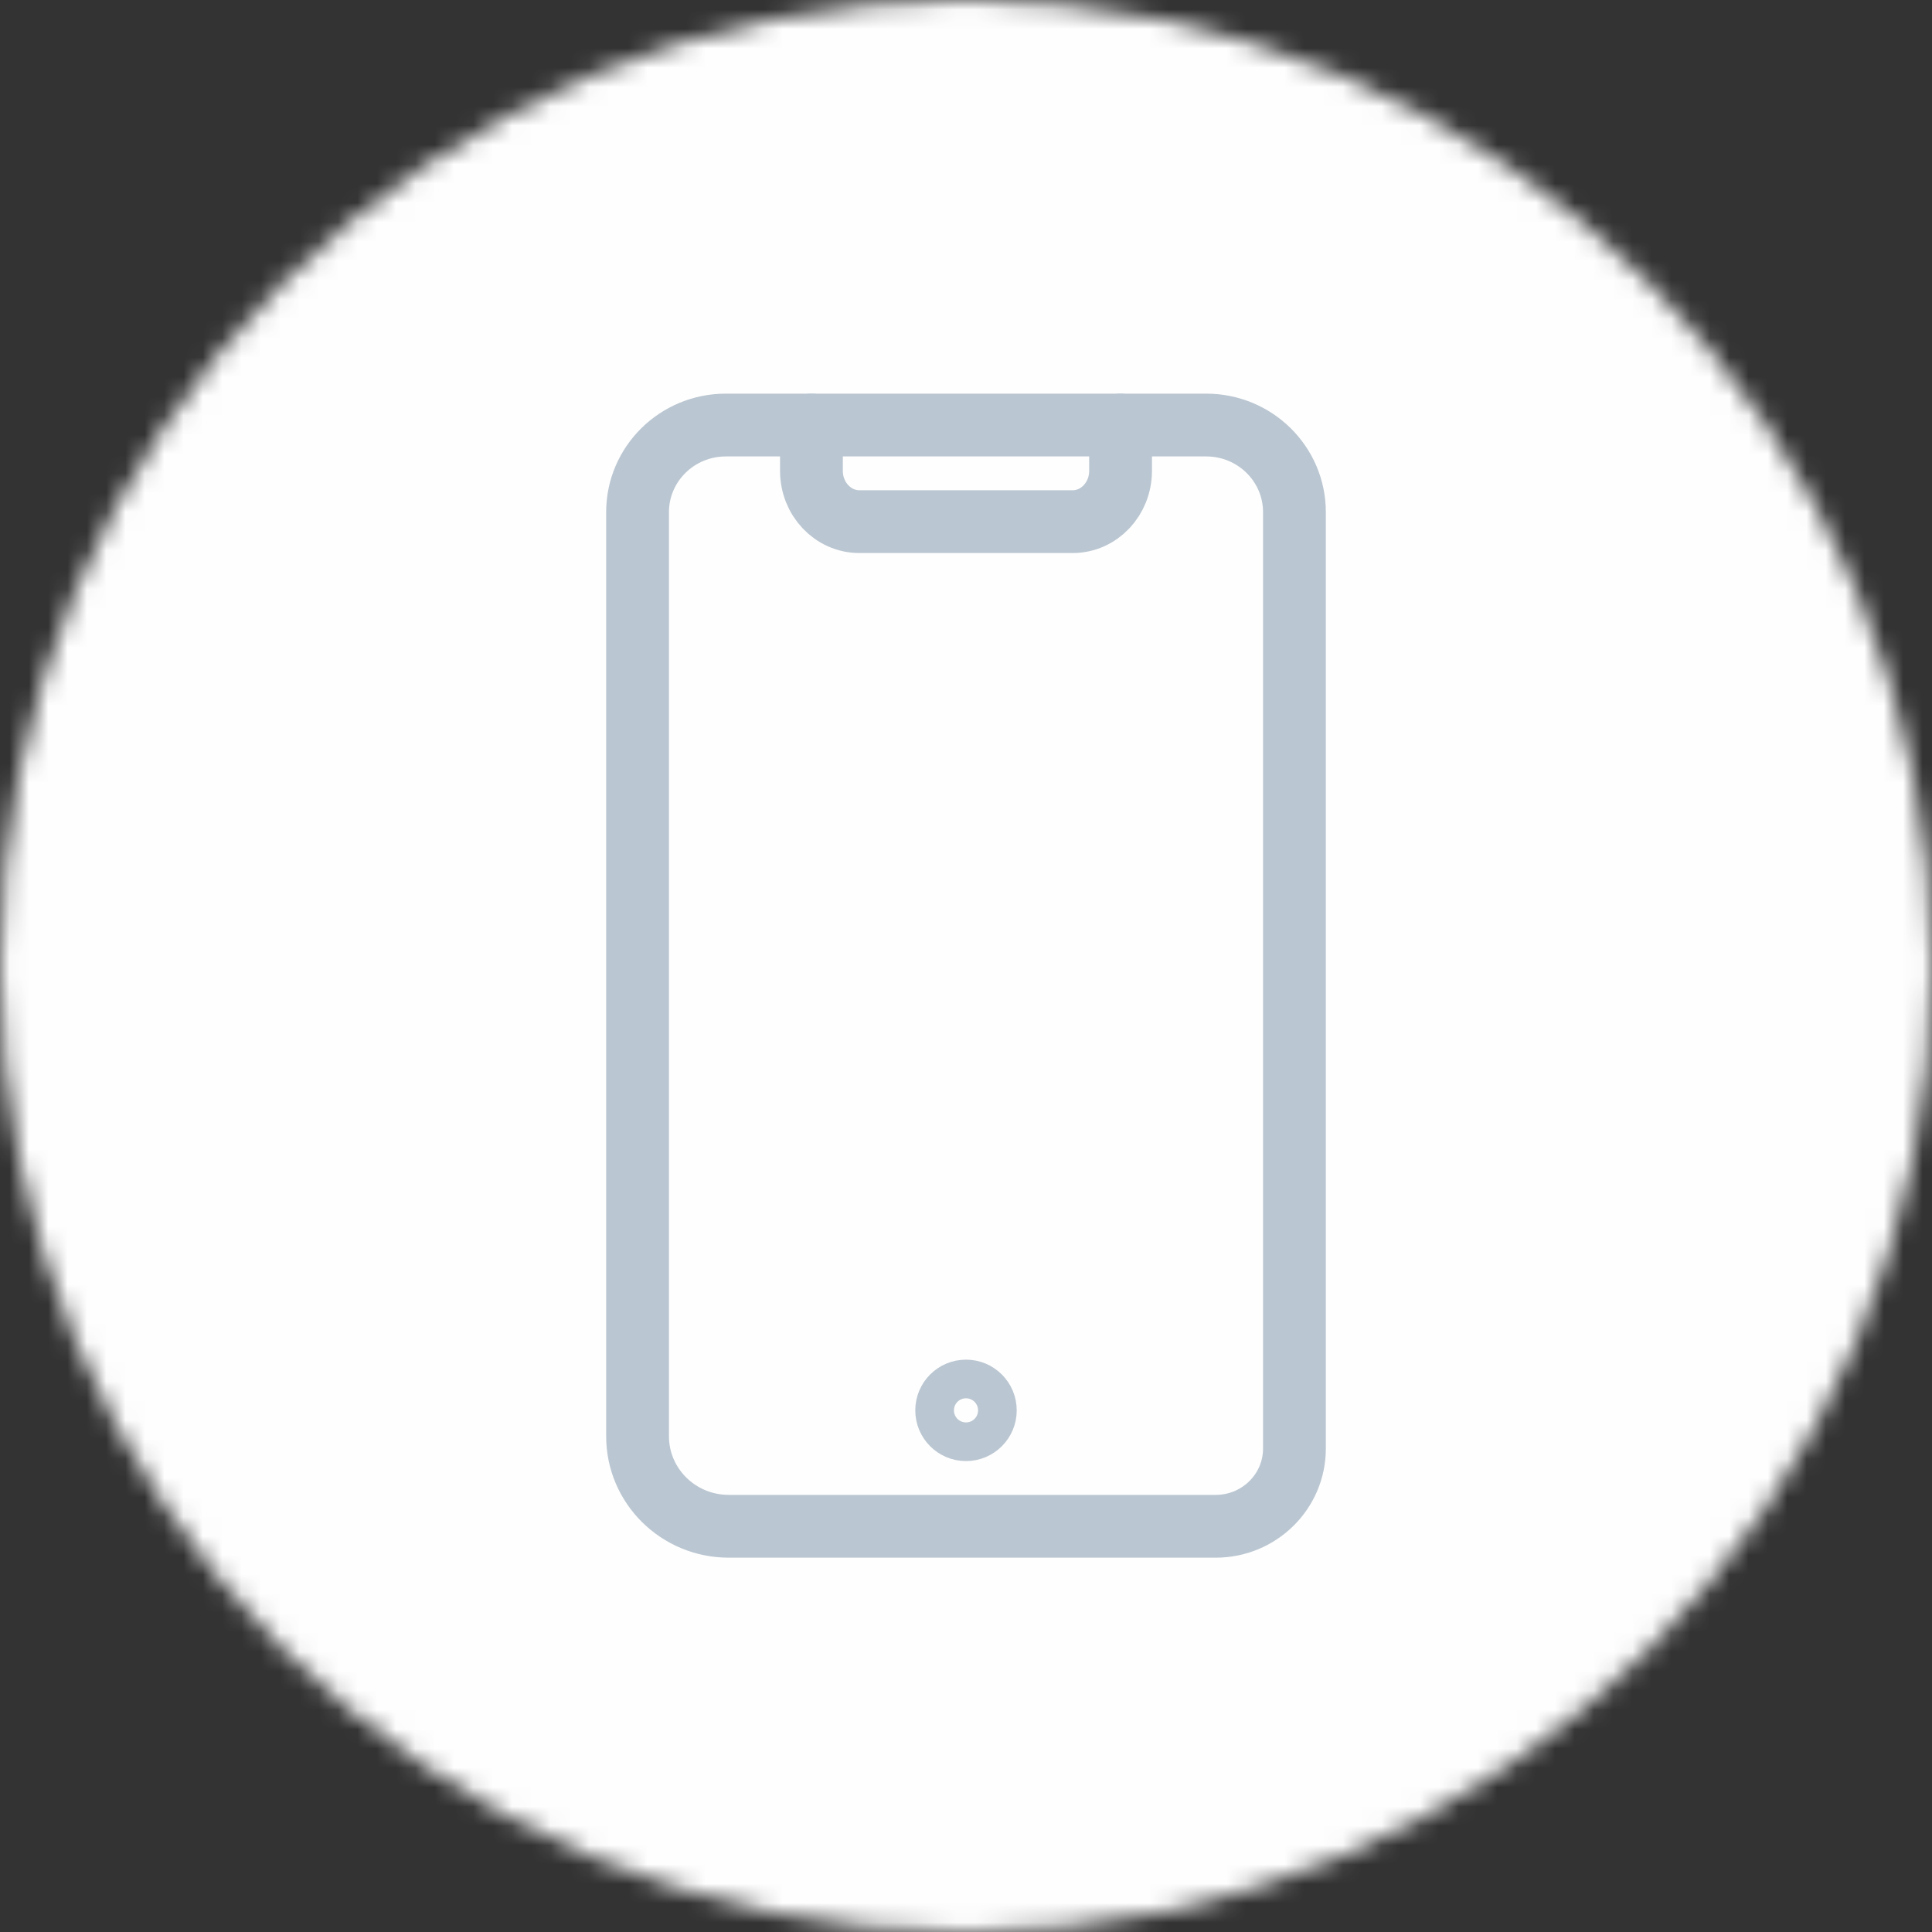
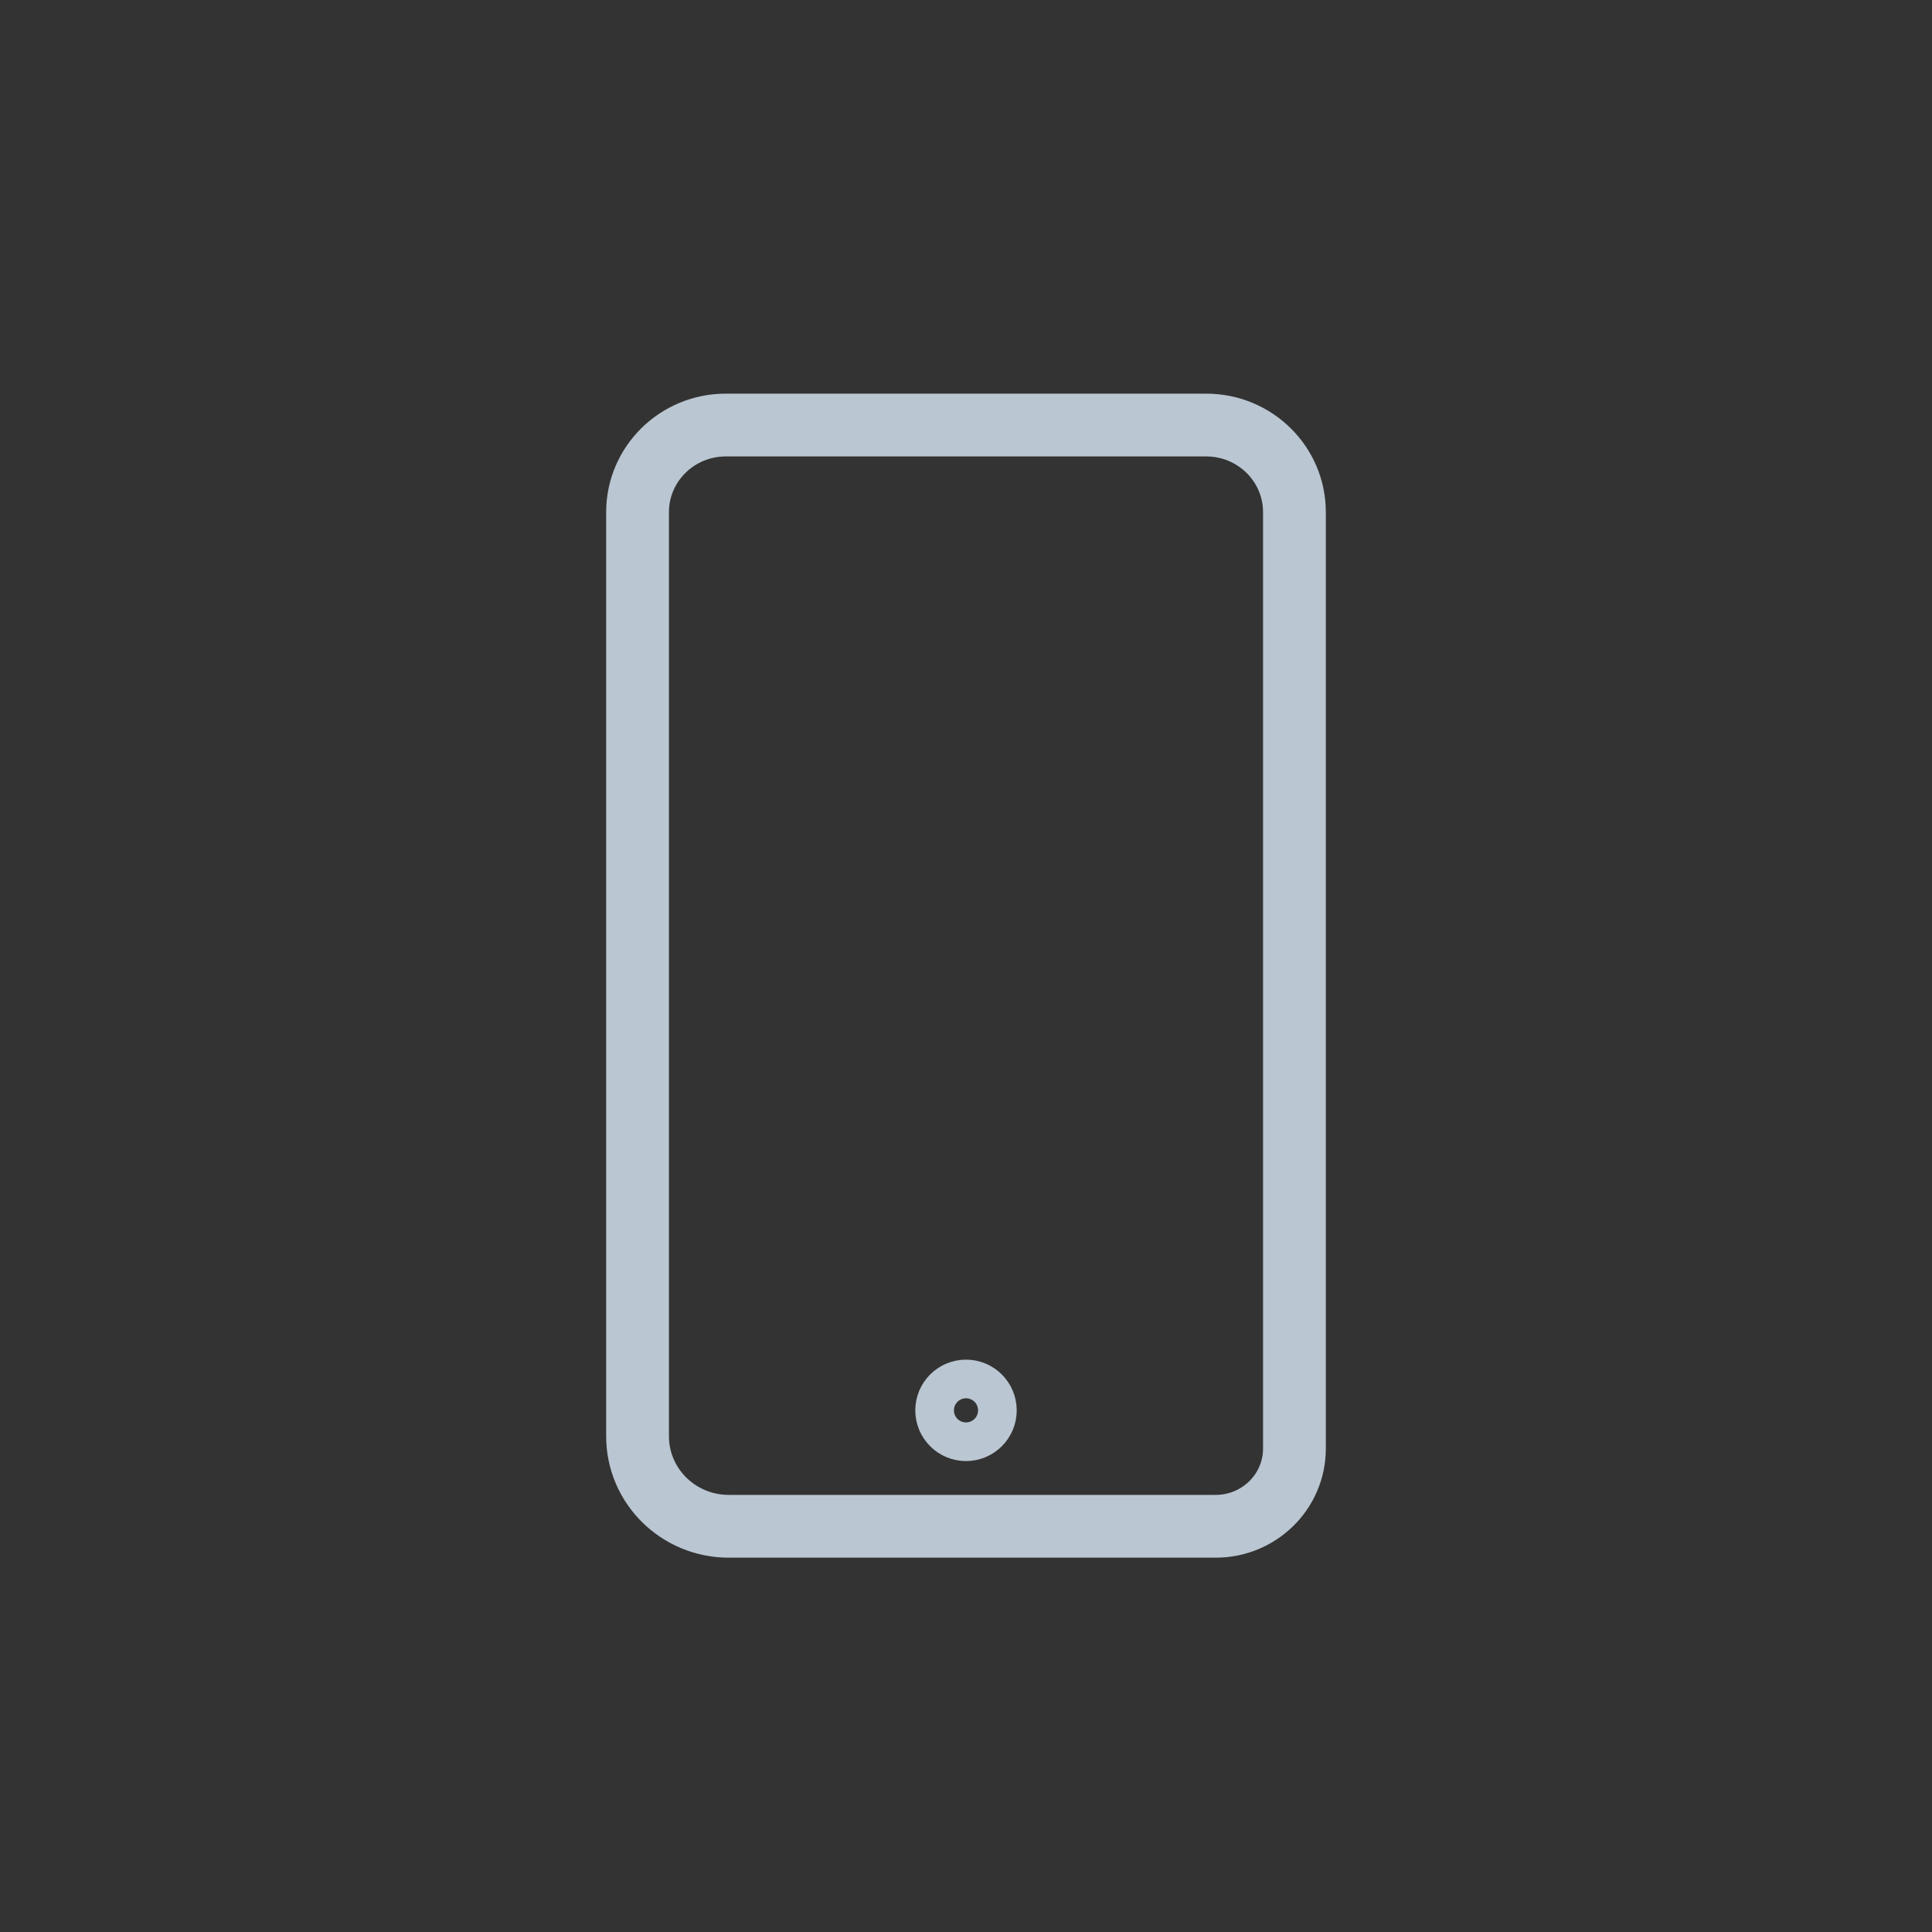
<svg xmlns="http://www.w3.org/2000/svg" xmlns:xlink="http://www.w3.org/1999/xlink" width="100px" height="100px" viewBox="0 0 100 100" version="1.1">
  <rect x="0" y="0" width="100" height="100" fill="#333333" stroke="none" />
  <title>Group</title>
  <defs>
    <path d="M50,0 C77.614,0 100,22.386 100,50 C100,77.614 77.614,100 50,100 C22.386,100 0,77.614 0,50 C0,22.386 22.386,0 50,0 Z" id="path-1" />
  </defs>
  <g id="Page-1" stroke="none" stroke-width="1" fill="none" fill-rule="evenodd">
    <g id="Artboard-1" transform="translate(-1060, -1457)">
      <g id="Group" transform="translate(1060, 1457)">
        <g id="Group-267">
          <mask id="mask-2" fill="white">
            <use xlink:href="#path-1" />
          </mask>
          <g id="Clip-266" />
-           <polygon id="Fill-265" fill="#FEFEFE" mask="url(#mask-2)" points="-1 -1 101 -1 101 101 -1 101" />
        </g>
        <g id="Group-274" transform="translate(33, 22)" stroke="#BAC6D1" stroke-linecap="round" stroke-linejoin="round" stroke-width="3.25">
          <path d="M34,4.509 C34,2.018 31.956,0 29.432,0 L4.568,0 C2.046,0 0,2.018 0,4.509 L0,52.341 C0,54.914 2.113,57 4.72,57 L29.926,57 C32.175,57 34,55.199 34,52.978 L34,4.509 Z" id="Stroke-268" />
-           <path d="M9,0 L9,2.373 C9,3.823 10.111,5 11.48,5 L22.52,5 C23.891,5 25,3.823 25,2.373 L25,0" id="Stroke-270" />
          <path d="M17,50 C17.552,50 18,50.448 18,51 C18,51.552 17.552,52 17,52 C16.448,52 16,51.552 16,51 C16,50.448 16.448,50 17,50 Z" id="Stroke-272" />
        </g>
      </g>
    </g>
  </g>
</svg>